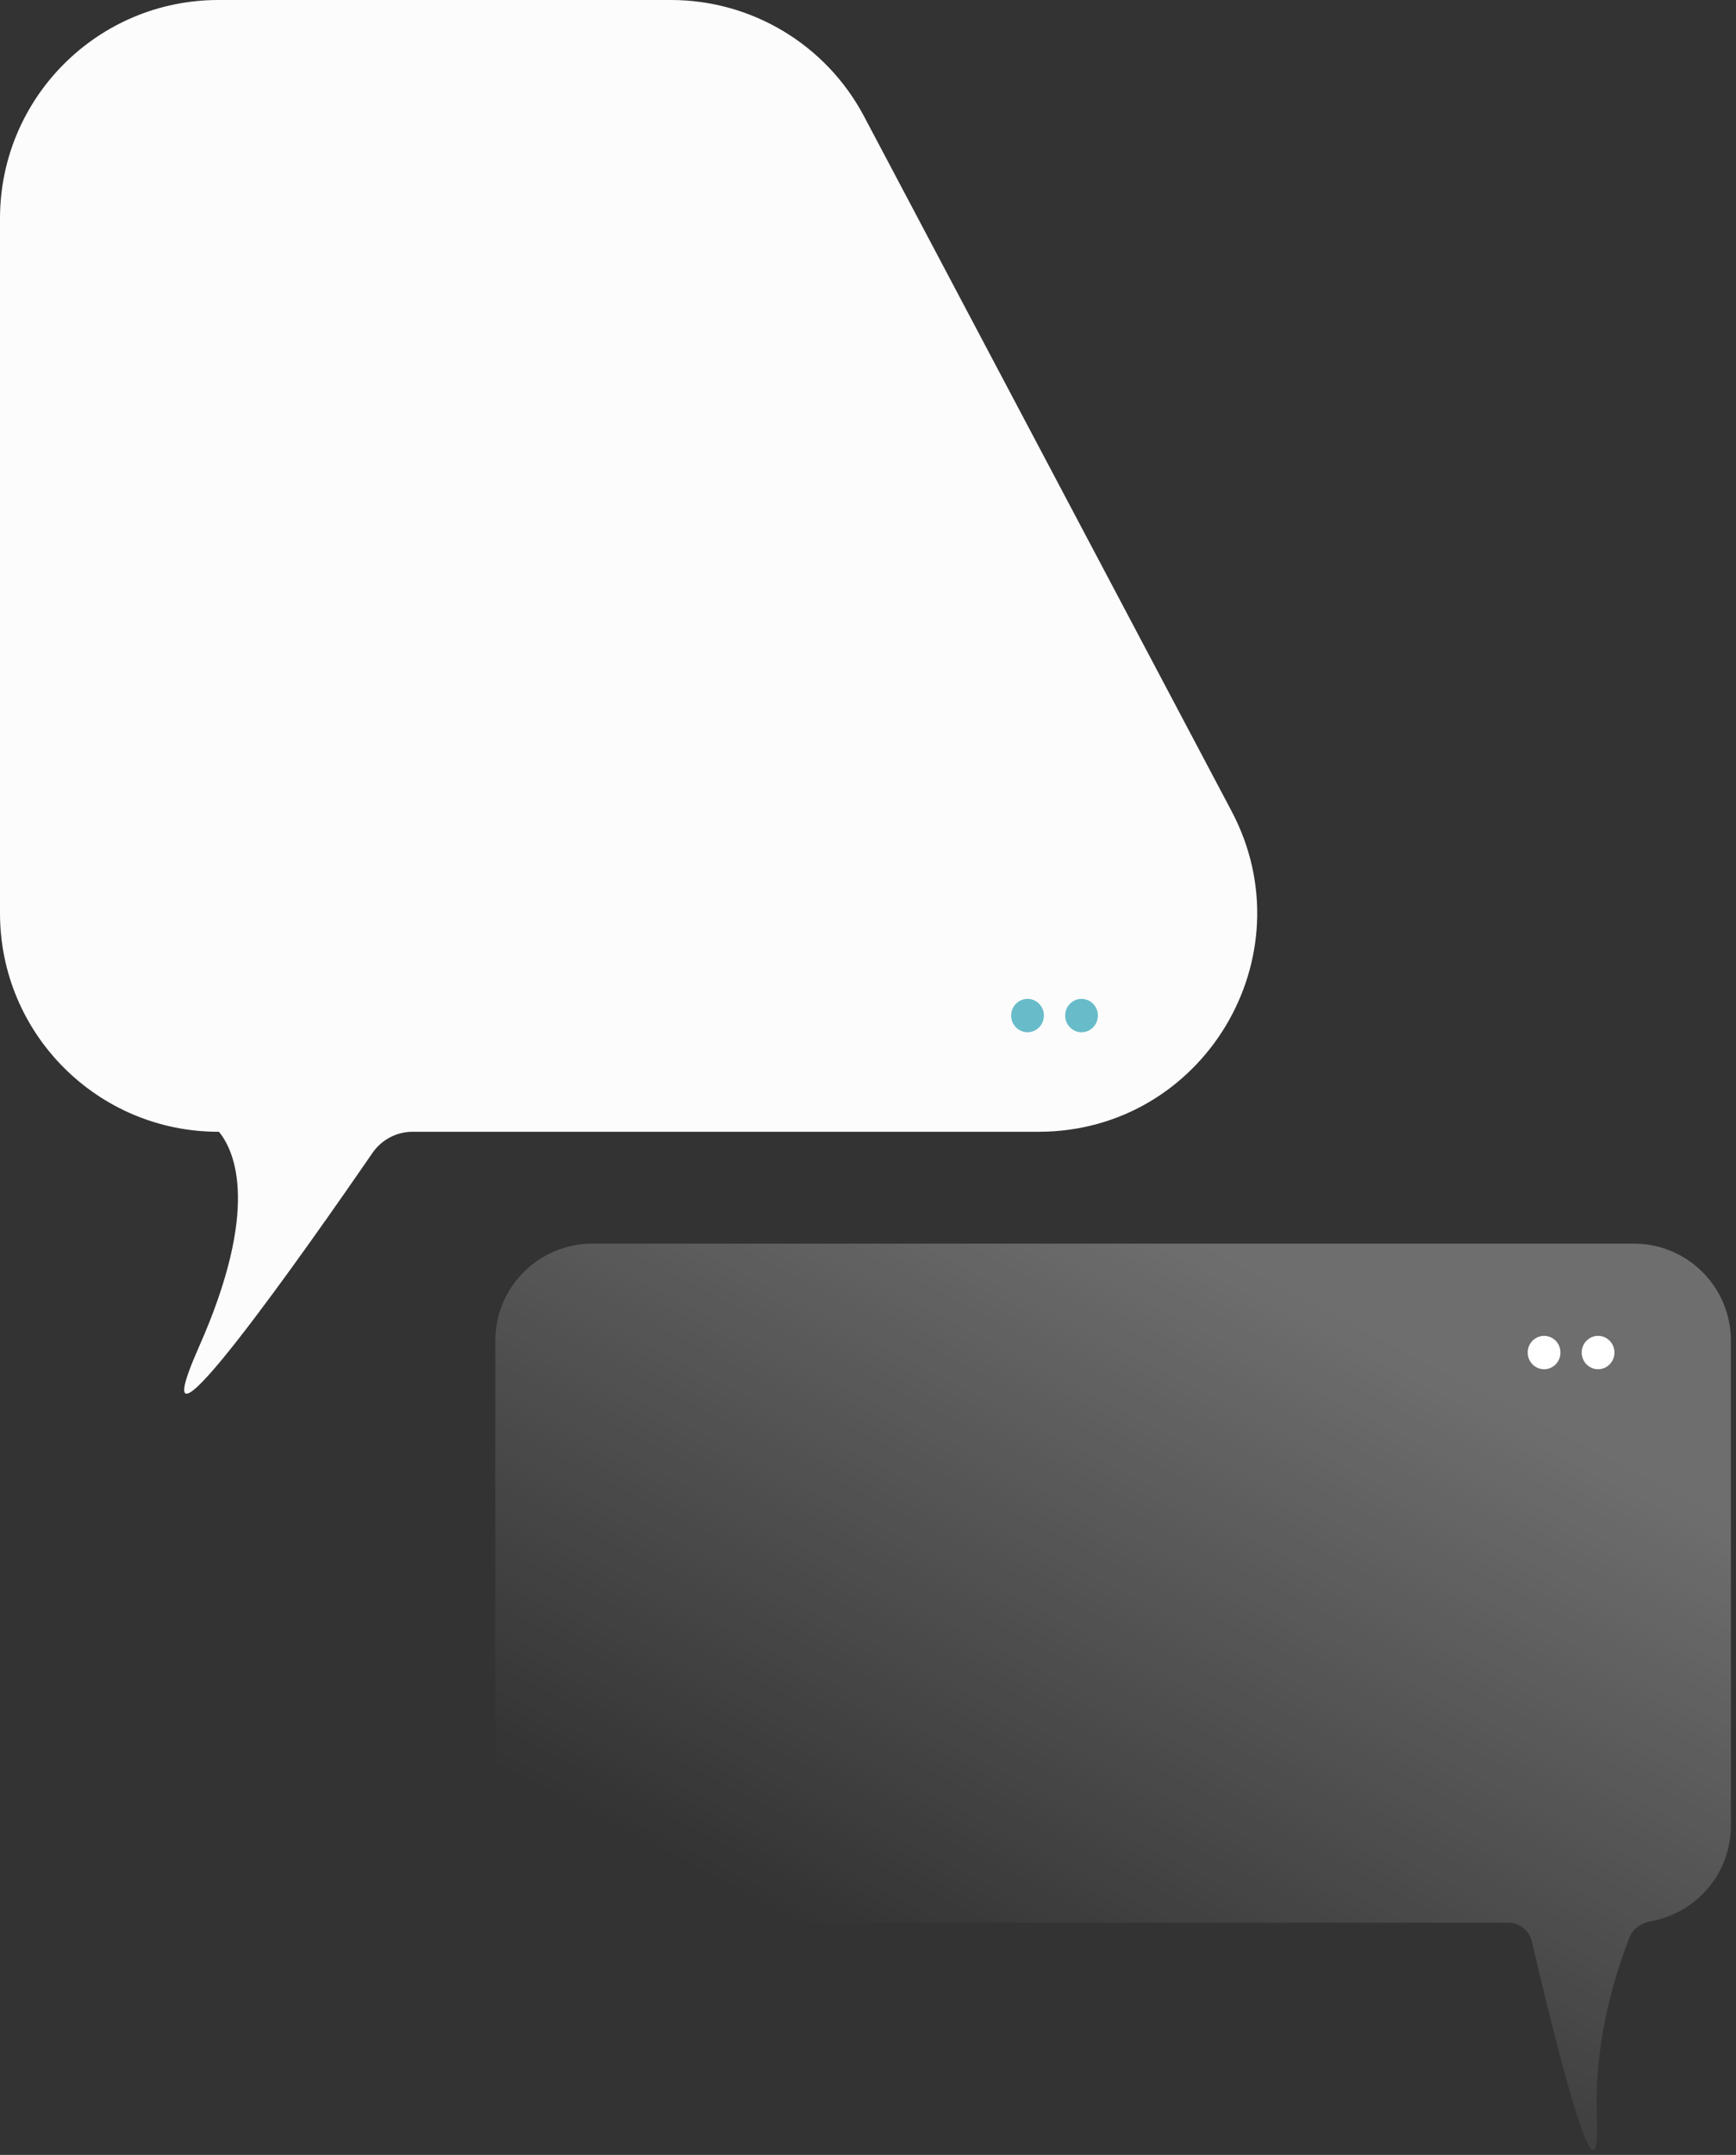
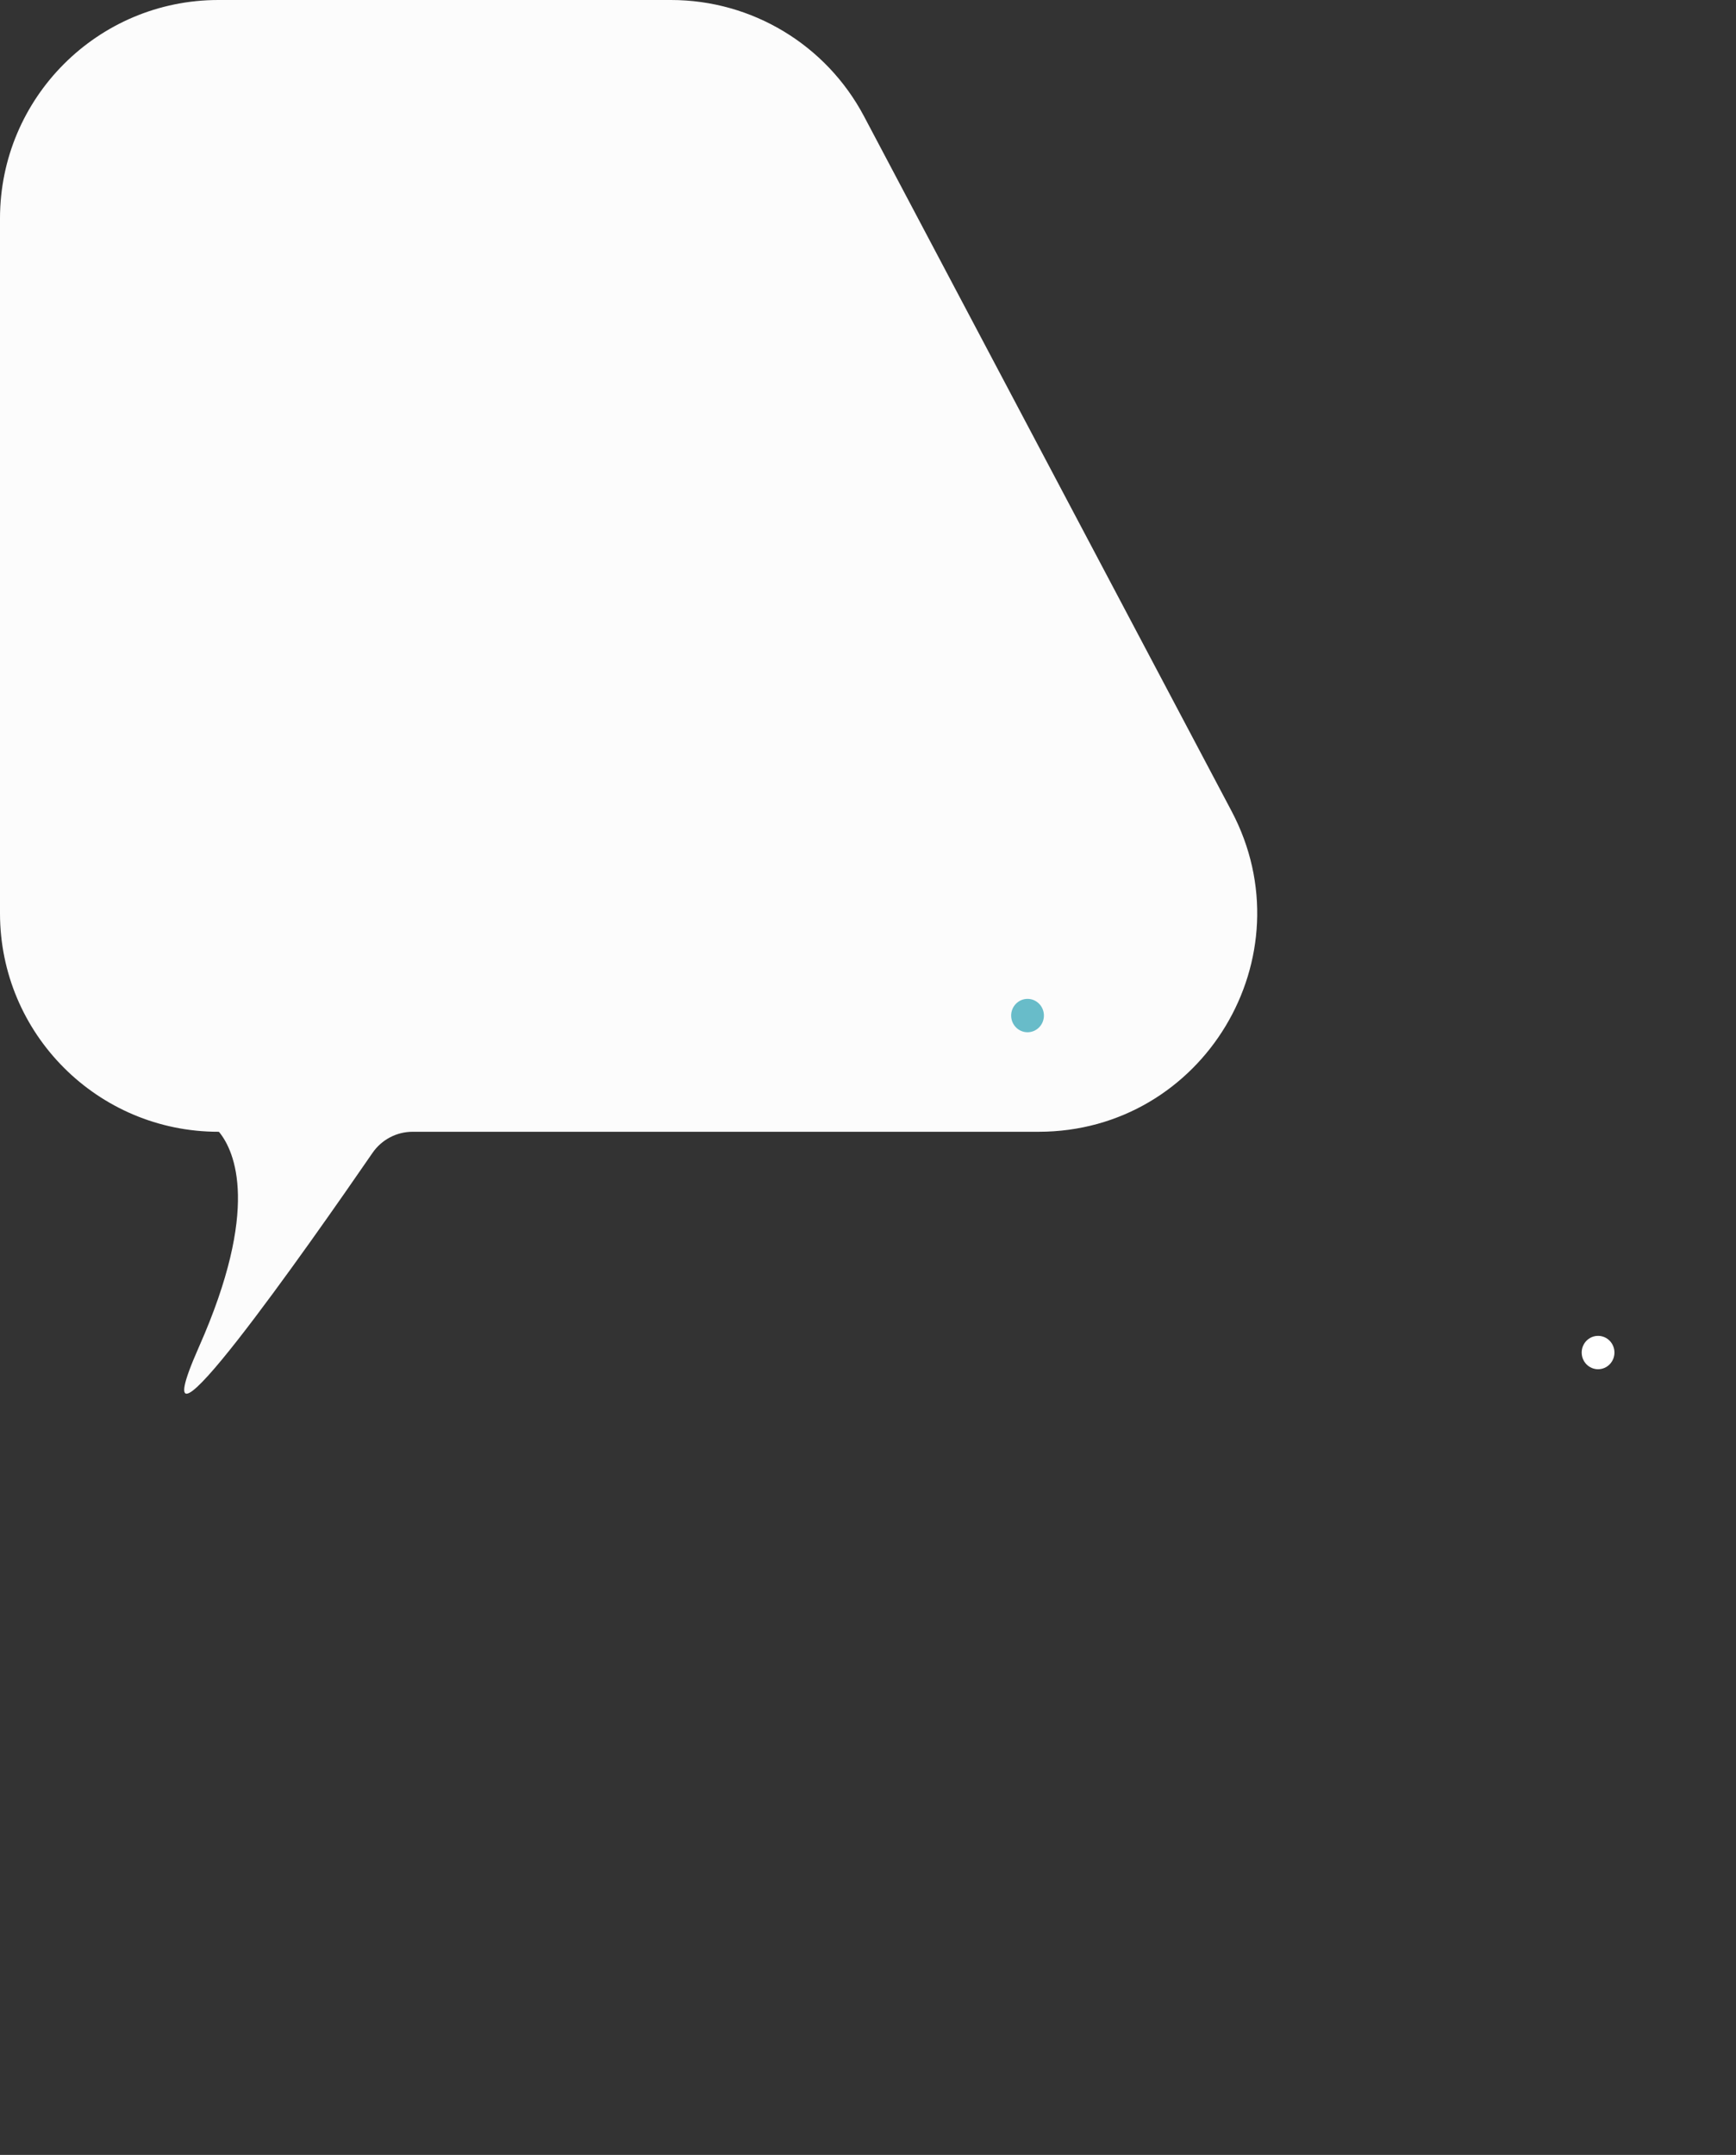
<svg xmlns="http://www.w3.org/2000/svg" width="324" height="402" viewBox="0 0 324 402" fill="none">
  <rect x="0" y="0" width="324" height="402" fill="#333333" stroke="none" />
  <path fill-rule="evenodd" clip-rule="evenodd" d="M40.755 0C18.247 0 0 18.247 0 40.755V170.379C0 192.887 18.247 211.134 40.755 211.134C40.821 211.134 40.882 211.161 40.923 211.212C43.821 214.802 48.578 225.438 37.132 251.266C24.626 279.487 58.063 231.731 69.527 215.07C71.225 212.604 74.016 211.134 77.01 211.134H193.833C224.542 211.134 244.219 178.458 229.854 151.315L161.255 21.692C154.192 8.347 140.331 0 125.233 0H40.755Z" fill="#FCFCFC" />
-   <path fill-rule="evenodd" clip-rule="evenodd" d="M304.124 361.418C304.773 359.743 306.403 358.711 308.171 358.392C316.631 356.867 323.049 349.466 323.049 340.567V250.113C323.049 240.11 314.94 232 304.936 232H110.557C100.553 232 92.443 240.11 92.443 250.113V340.567C92.443 350.571 100.553 358.68 110.557 358.68H281.482C283.59 358.68 285.418 360.13 285.898 362.183C291.162 384.696 298.736 414.271 298.028 394.794C297.573 382.266 300.545 370.65 304.124 361.418Z" fill="url(#paint0_linear)" />
-   <ellipse cx="288.181" cy="252.32" rx="3.057" ry="3.113" fill="white" />
  <ellipse cx="191.775" cy="189.455" rx="3.057" ry="3.113" fill="#68BCC9" />
  <ellipse cx="298.257" cy="252.32" rx="3.057" ry="3.113" fill="white" />
-   <ellipse cx="201.851" cy="189.455" rx="3.057" ry="3.113" fill="#68BCC9" />
  <defs>
    <linearGradient id="paint0_linear" x1="225.17" y1="232" x2="156.824" y2="363.236" gradientUnits="userSpaceOnUse">
      <stop stop-color="white" stop-opacity="0.29" />
      <stop offset="1" stop-color="white" stop-opacity="0" />
    </linearGradient>
  </defs>
</svg>